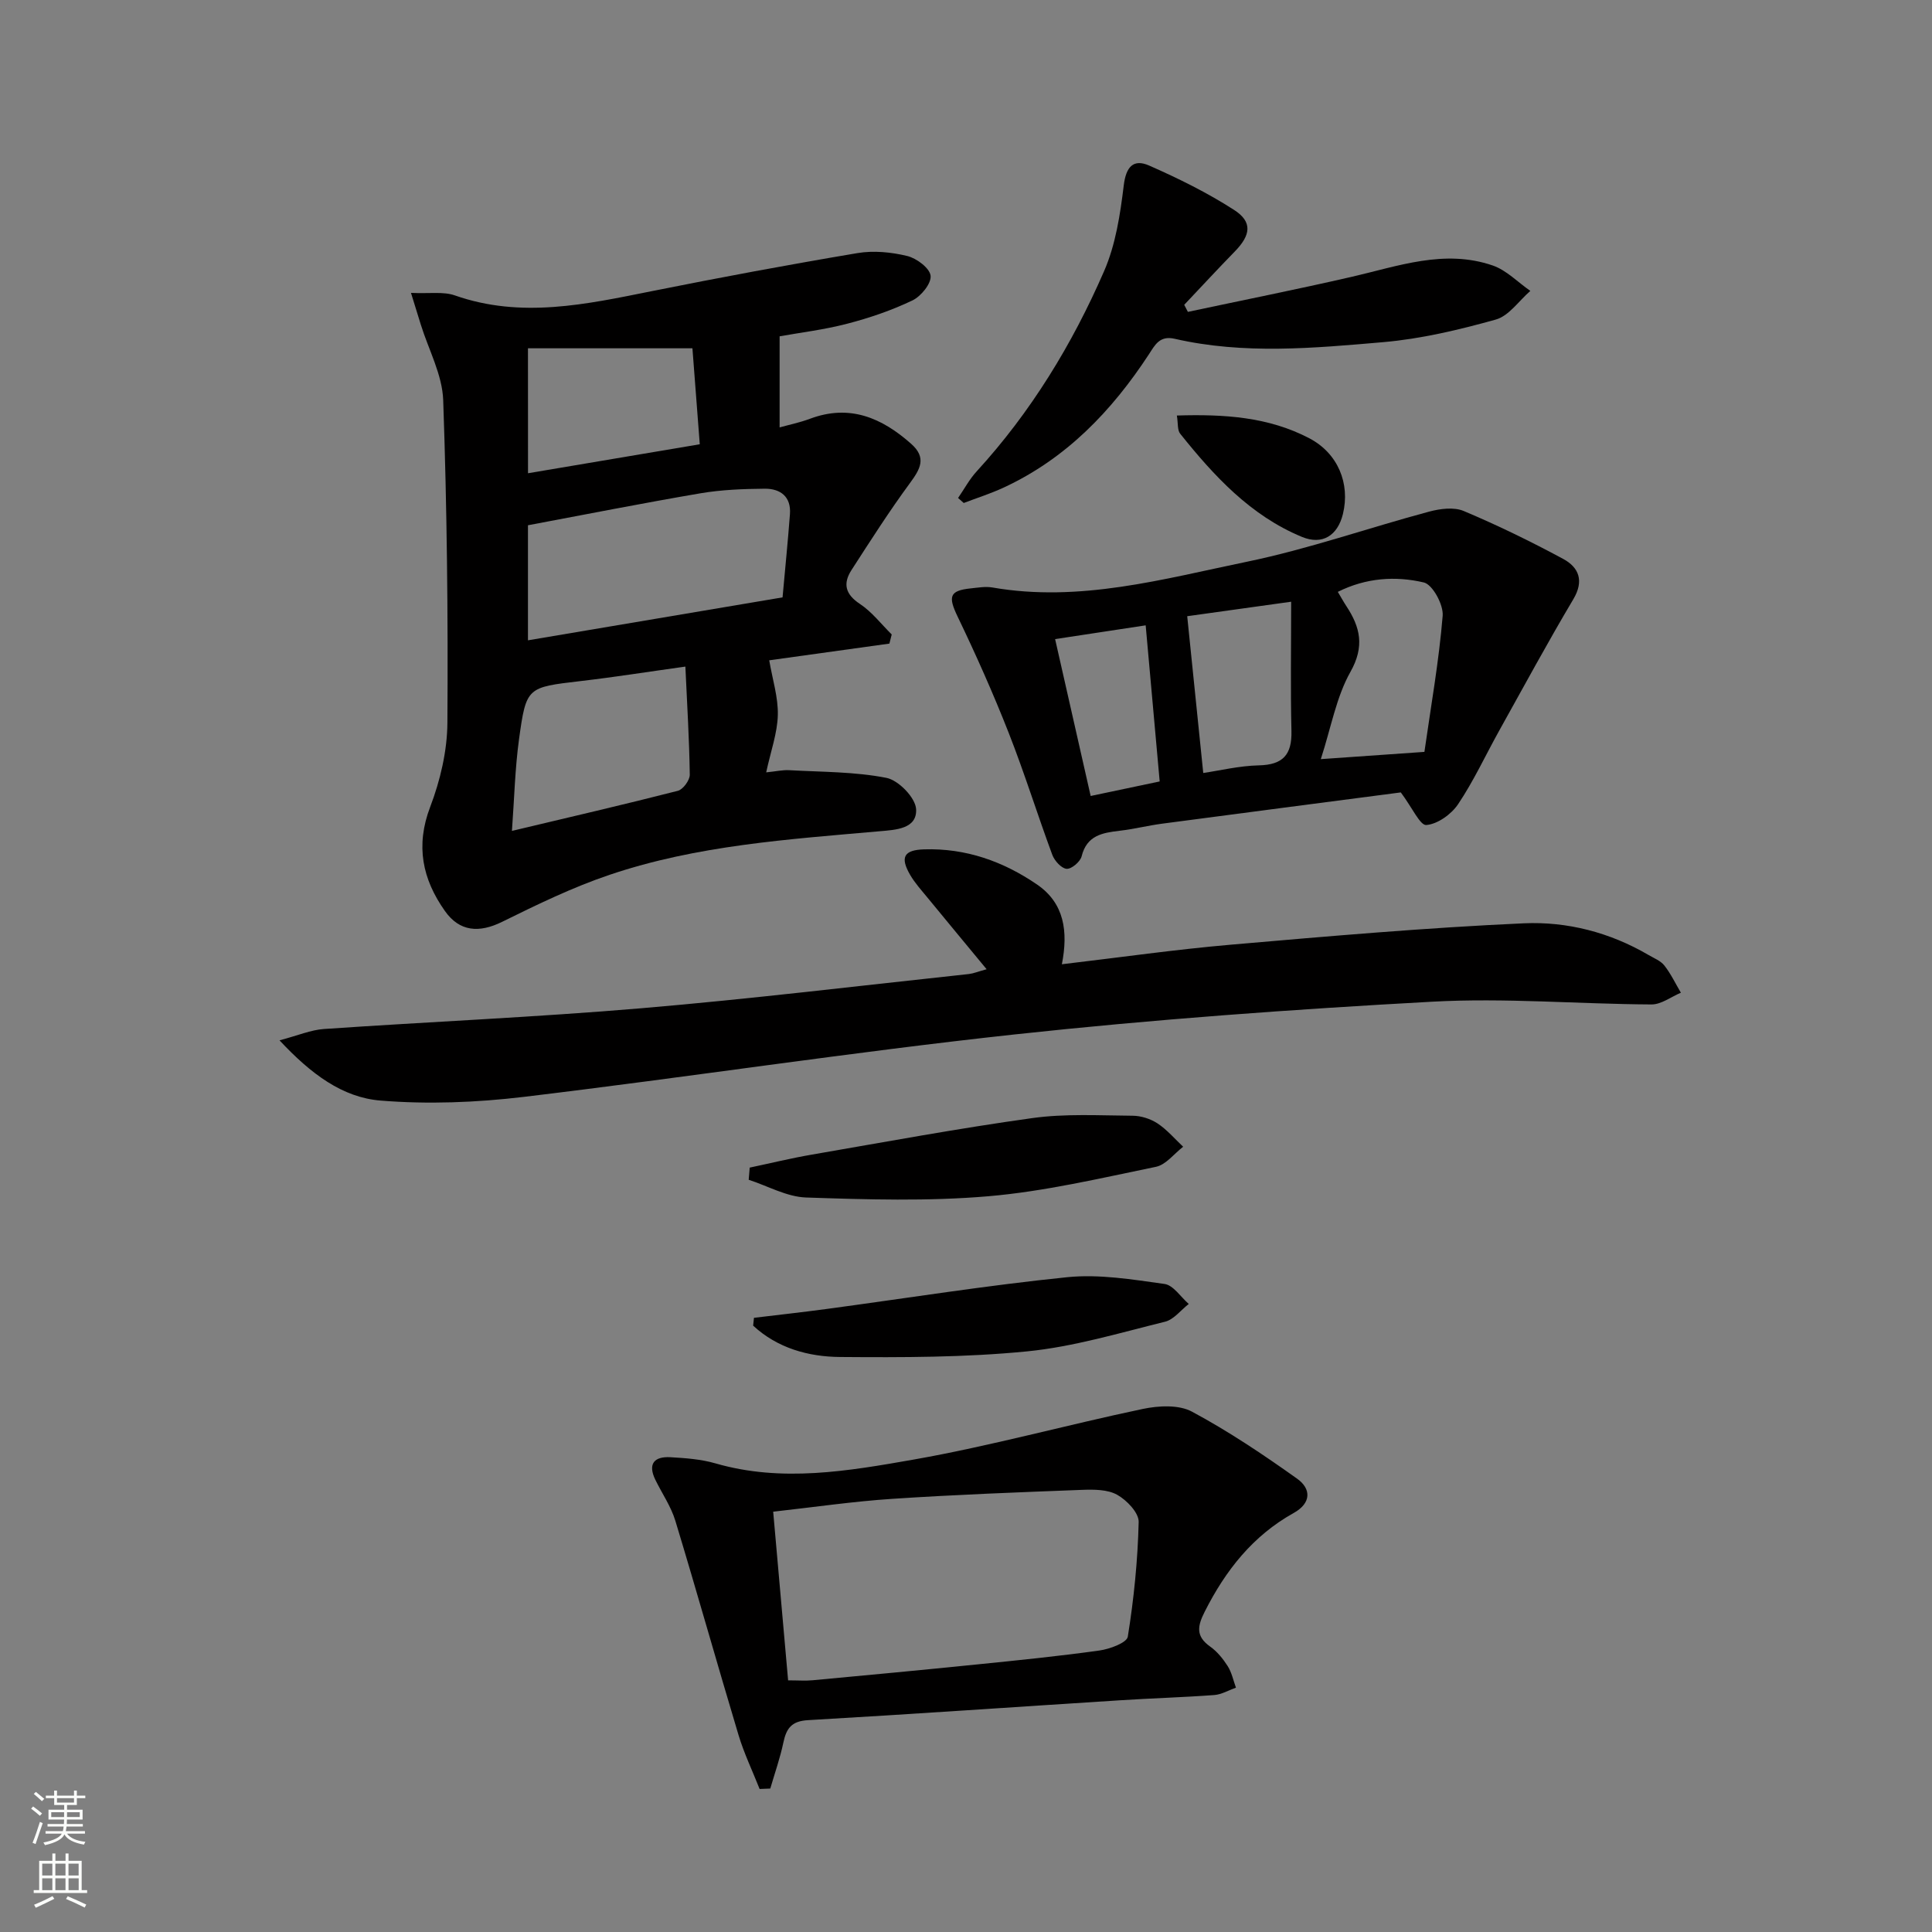
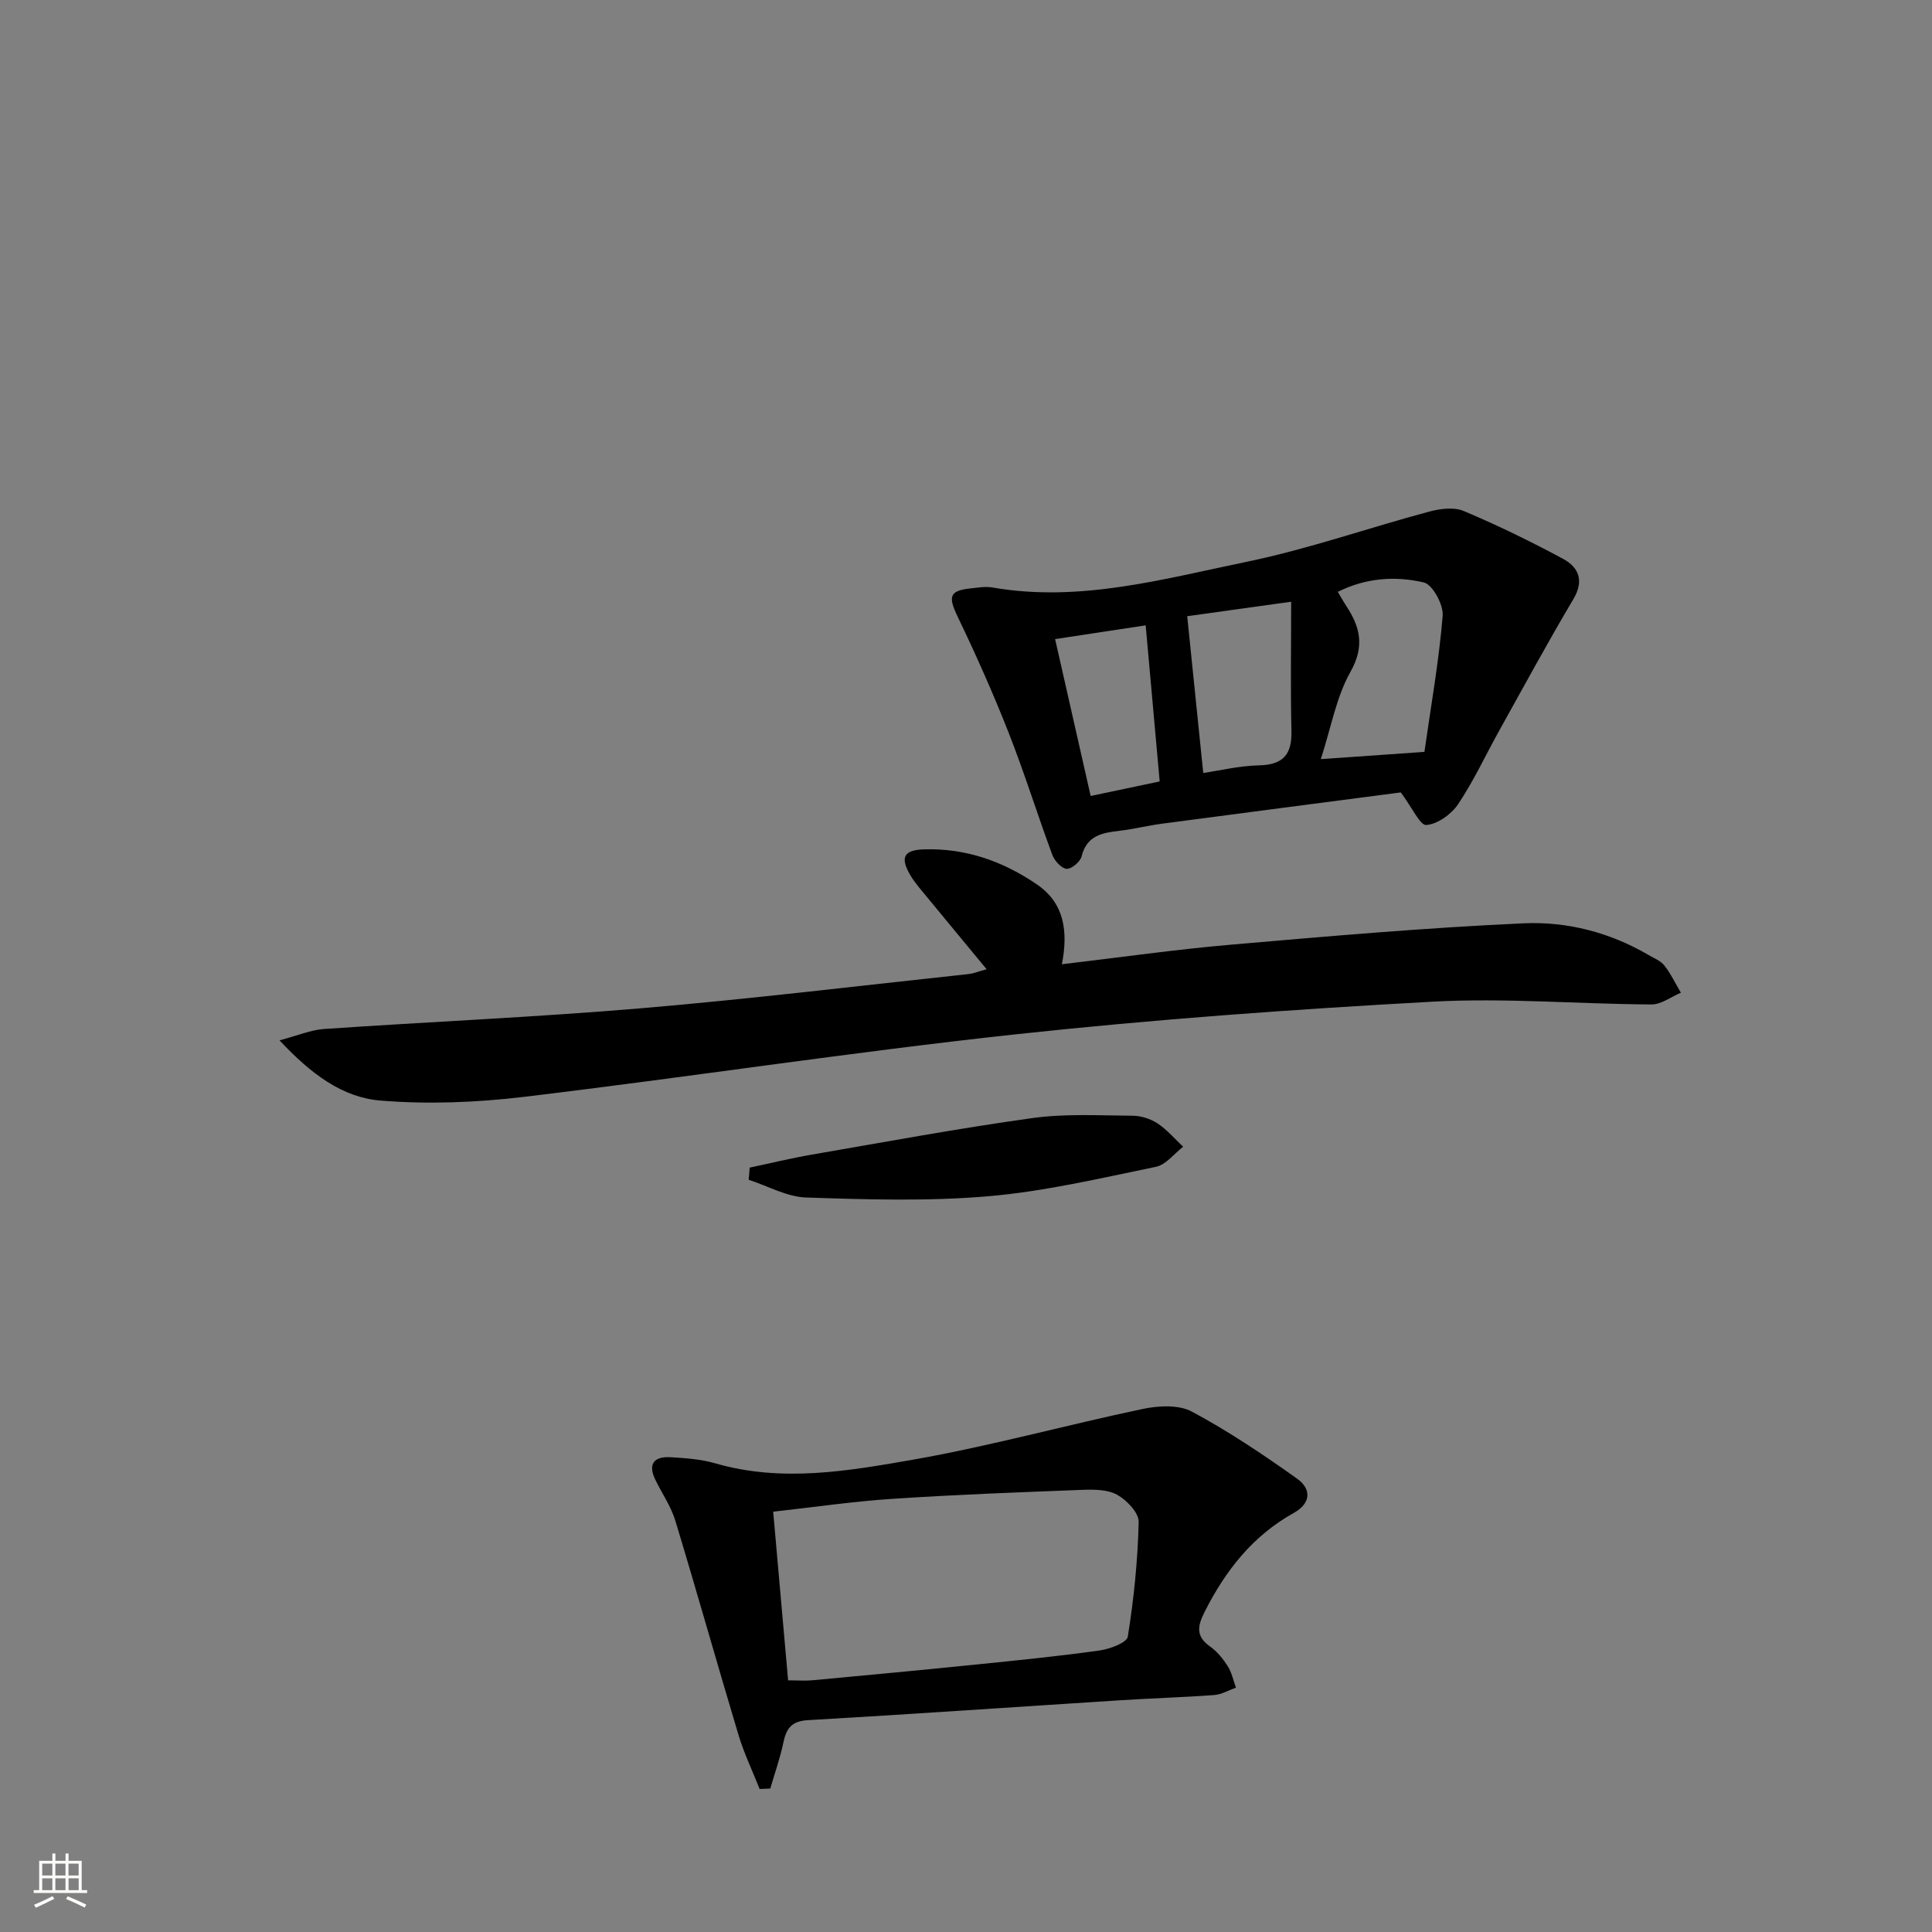
<svg xmlns="http://www.w3.org/2000/svg" enable-background="new 0 0 400 400" viewBox="0 0 400 400">
  <rect x="0" y="0" width="400" height="400" fill="#808080" stroke="none" />
  <g fill="#010000">
-     <path d="m85.09 60.64c3.89.18 6.72-.31 9.08.52 13.76 4.83 27.21 1.84 40.78-.88 14.16-2.84 28.35-5.49 42.59-7.88 3.33-.56 6.99-.2 10.29.6 1.94.47 4.65 2.5 4.84 4.08.19 1.59-1.97 4.26-3.74 5.11-4.3 2.06-8.89 3.63-13.52 4.83-4.78 1.25-9.73 1.84-14 2.61v18.86c1.89-.53 4.14-.99 6.26-1.78 8.23-3.09 14.9-.22 21 5.2 3.22 2.87 1.86 5.2-.27 8.1-4.28 5.82-8.18 11.93-12.1 18-1.81 2.81-1.32 5.01 1.74 7.03 2.49 1.65 4.41 4.18 6.58 6.32-.16.63-.32 1.26-.48 1.89-8.67 1.2-17.33 2.41-24.88 3.46.68 3.98 1.87 7.67 1.78 11.33-.09 3.73-1.45 7.43-2.41 11.87 2.01-.2 3.41-.53 4.79-.45 6.73.38 13.56.3 20.11 1.59 2.5.49 6.01 4.11 6.14 6.47.23 4.11-4.25 4.29-7.53 4.58-18.87 1.67-37.84 2.9-55.93 9.02-7.64 2.58-14.99 6.15-22.24 9.73-4.76 2.35-8.82 2.06-11.85-2.23-4.68-6.62-6.12-13.52-3.05-21.57 2.09-5.48 3.52-11.58 3.56-17.41.15-22.26-.09-44.54-.87-66.78-.18-5.27-3.02-10.44-4.64-15.66-.58-1.84-1.14-3.67-2.03-6.56zm76.93 63.04c.54-6.03 1.11-11.63 1.53-17.24.27-3.62-1.99-5.28-5.2-5.26-4.47.04-8.99.21-13.38.96-11.91 2.03-23.77 4.38-35.66 6.61v23.82c17.57-2.96 34.83-5.87 52.71-8.89zm-20.12 14.33c-7.68 1.07-14.67 2.18-21.7 3-11.06 1.3-11.25 1.2-12.74 12.03-.84 6.12-.98 12.34-1.47 18.99 12.14-2.89 23.28-5.47 34.35-8.3 1.08-.28 2.48-2.19 2.47-3.33-.1-7.28-.55-14.54-.91-22.39zm-32.58-40.03c12.21-2.06 23.69-3.99 35.56-6-.57-7.48-1.07-14-1.52-19.87-11.82 0-22.85 0-34.05 0 .01 9.02.01 17.09.01 25.87z" />
    <path d="m204.27 200.67c-4.42-5.35-8.34-10.07-12.23-14.81-1.26-1.54-2.63-3.04-3.62-4.75-2.11-3.65-1.26-5.13 2.9-5.26 8.63-.27 16.38 2.48 23.39 7.28 5.65 3.87 6.47 9.7 5.14 16.51 12.14-1.43 23.58-3.07 35.07-4.06 20.17-1.75 40.36-3.51 60.58-4.42 8.95-.4 17.82 1.88 25.79 6.55 1.14.67 2.52 1.2 3.3 2.19 1.35 1.72 2.3 3.74 3.42 5.63-2.03.85-4.06 2.44-6.09 2.43-15.13-.08-30.32-1.4-45.39-.57-28.83 1.58-57.67 3.66-86.38 6.77-33.98 3.68-67.79 8.88-101.73 12.94-9.79 1.17-19.85 1.56-29.66.76-7.83-.64-14.35-5.46-20.89-12.47 3.84-1.01 6.51-2.17 9.24-2.35 21.88-1.5 43.8-2.44 65.64-4.29 22.66-1.92 45.25-4.67 67.87-7.09.97-.12 1.91-.52 3.65-.99z" />
    <path d="m290.02 164.06c-15.85 2.07-32.62 4.25-49.39 6.47-2.96.39-5.87 1.13-8.83 1.47-3.58.42-6.79.96-7.86 5.29-.28 1.12-2.09 2.66-3.1 2.59-1.08-.08-2.51-1.66-2.97-2.89-3.11-8.4-5.77-16.98-9.05-25.31-3.2-8.14-6.77-16.15-10.56-24.03-1.98-4.13-1.72-5.37 2.71-5.83 1.49-.15 3.04-.44 4.48-.19 18.05 3.15 35.37-1.75 52.67-5.32 12.75-2.63 25.14-7 37.75-10.38 2.27-.61 5.15-.99 7.18-.13 7.01 2.95 13.88 6.3 20.58 9.91 3.24 1.75 4.4 4.51 2.1 8.37-5.32 8.95-10.28 18.12-15.35 27.22-2.82 5.07-5.27 10.39-8.49 15.19-1.4 2.09-4.25 4.14-6.59 4.32-1.28.12-2.91-3.59-5.28-6.75zm4.89-8.39c1.36-9.54 3.01-18.82 3.78-28.18.19-2.28-2.09-6.48-3.91-6.9-5.85-1.37-11.95-.98-17.8 1.95.74 1.23 1.21 2.1 1.75 2.92 2.9 4.39 3.84 8.37.86 13.65-2.93 5.21-3.99 11.47-6.13 18.06 7.43-.52 13.98-.98 21.45-1.5zm-45.79 4.37c3.42-.5 7.46-1.49 11.51-1.58 4.99-.11 6.87-2.2 6.75-7.11-.21-8.68-.06-17.37-.06-26.77-7.27 1.01-14.84 2.07-21.52 3 1.15 11.24 2.19 21.39 3.32 32.46zm-30.67-27.72c2.55 11.26 4.94 21.79 7.36 32.48 5.28-1.11 9.91-2.09 14.29-3.01-.98-10.95-1.92-21.44-2.9-32.32-6.06.92-12.05 1.83-18.75 2.85z" />
    <path d="m157.27 370.39c-1.47-3.72-3.22-7.36-4.37-11.18-4.44-14.76-8.6-29.61-13.08-44.36-.9-2.97-2.76-5.65-4.14-8.48-1.6-3.29-.24-4.85 3.1-4.67 3.14.18 6.36.41 9.36 1.28 13.77 3.98 27.51 1.58 41.01-.79 15.95-2.81 31.62-7.16 47.48-10.49 3.26-.68 7.43-.9 10.16.57 7.57 4.06 14.76 8.89 21.77 13.88 2.9 2.06 2.99 5.04-.72 7.1-8.46 4.71-14.11 11.9-18.41 20.42-1.49 2.94-1.93 5.07 1.1 7.22 1.46 1.03 2.68 2.54 3.65 4.06.84 1.32 1.16 2.96 1.71 4.46-1.5.53-2.97 1.42-4.5 1.53-6.46.48-12.95.66-19.42 1.08-21.56 1.37-43.11 2.88-64.68 4.12-3.4.19-4.48 1.69-5.1 4.63-.68 3.23-1.79 6.36-2.71 9.53-.73.02-1.47.06-2.21.09zm2.81-57.41c1.08 12.19 2.08 23.5 3.09 34.92 2.11 0 3.6.12 5.07-.02 11.39-1.06 22.79-2.13 34.17-3.29 8.41-.85 16.84-1.7 25.21-2.87 2.14-.3 5.68-1.6 5.88-2.87 1.26-7.84 2.06-15.8 2.25-23.74.05-1.9-2.46-4.52-4.45-5.63-2-1.12-4.84-1.11-7.29-1.02-13.1.5-26.21.99-39.29 1.86-8.06.53-16.1 1.71-24.64 2.66z" />
-     <path d="m245.94 64.57c11.28-2.4 22.6-4.66 33.84-7.24 9.68-2.22 19.28-5.81 29.28-2.36 2.86.99 5.2 3.47 7.78 5.26-2.36 2.04-4.43 5.17-7.15 5.93-7.62 2.13-15.46 4-23.32 4.68-14.37 1.24-28.85 2.59-43.17-.7-3.13-.72-4.09 1.32-5.34 3.23-7.7 11.75-17.15 21.6-30.11 27.6-2.66 1.23-5.48 2.12-8.22 3.17-.39-.35-.78-.69-1.17-1.04 1.28-1.85 2.35-3.88 3.86-5.52 11.23-12.27 19.78-26.3 26.37-41.44 2.39-5.49 3.34-11.74 4.07-17.75.47-3.88 2-5.55 5.27-4.11 6.04 2.66 12.03 5.61 17.57 9.18 3.86 2.48 3.47 5.21.15 8.61-3.54 3.63-6.98 7.35-10.47 11.04.26.48.51.97.76 1.46z" />
    <path d="m155.22 241.74c4.29-.9 8.55-1.95 12.87-2.69 15.19-2.62 30.36-5.44 45.63-7.56 6.81-.95 13.83-.54 20.76-.49 1.75.01 3.71.63 5.17 1.59 1.97 1.3 3.56 3.19 5.31 4.83-1.87 1.44-3.57 3.74-5.65 4.16-11.5 2.36-23.02 5.09-34.68 6.09-12.5 1.07-25.16.68-37.73.26-4-.13-7.93-2.39-11.89-3.67.06-.84.13-1.68.21-2.52z" />
-     <path d="m156.1 272.84c5.03-.61 10.07-1.16 15.1-1.84 16.58-2.23 33.12-4.88 49.76-6.57 6.61-.67 13.47.47 20.14 1.4 1.83.25 3.35 2.7 5.02 4.14-1.63 1.26-3.09 3.23-4.92 3.68-9.47 2.33-18.94 5.19-28.58 6.14-12.81 1.26-25.79 1.26-38.69 1.16-6.56-.05-12.97-1.83-18-6.49.05-.54.11-1.08.17-1.62z" />
-     <path d="m243.66 86.03c9.77-.3 18.96.27 27.44 4.72 5.9 3.1 8.47 9.35 6.94 15.66-1.09 4.47-4.26 6.51-8.51 4.74-10.62-4.4-18.18-12.6-25.18-21.35-.61-.74-.42-2.13-.69-3.77z" />
  </g>
-   <path d="m6.44 374.46.42-.45c.65.47 1.27.95 1.85 1.44l-.45.49c-.65-.56-1.25-1.06-1.82-1.48m.93 7.33-.63-.26c.55-1.36 1.05-2.8 1.52-4.33.19.1.38.19.59.27-.46 1.29-.95 2.73-1.48 4.32m-.38-10.38.44-.42c.43.34 1.01.82 1.74 1.44l-.49.49c-.53-.51-1.09-1.01-1.69-1.51m2.5.35h1.72v-1.04h.59v1.04h3.52v-1.04h.59v1.04h1.75v.53h-1.75v1.42h-2.03v.97h3.22v2.03h-3.24c0 .35-.01.66-.03.93h3.32v.53h-3.37c-.03.27-.08.58-.15.94h3.96v.53h-3.71c.67.92 1.93 1.48 3.79 1.68-.13.24-.23.44-.29.59-2.13-.38-3.48-1.08-4.04-2.12-.43.97-1.77 1.72-4.03 2.23-.09-.19-.2-.37-.33-.55 2.1-.42 3.37-1.03 3.81-1.83h-3.36v-.53h3.58c.08-.29.13-.61.16-.94h-3.33v-.53h3.39c.02-.27.04-.58.04-.93h-3.23v-2.03h3.25v-.97h-2.07v-1.42h-1.73zm1.12 3.44v1h2.65c.01-.3.02-.44.01-.4v-.25-.35zm1.19-2h3.52v-.91h-3.52zm4.71 2h-2.63v.59c0 .15-.01.28-.01.4h2.64z" fill="#fbfcfa" />
  <path d="m13.56 383.74h.63v1.52h2.72v6.07h1.13v.6h-11.06v-.6h1.13v-6.07h2.73v-1.52h.63v1.52h2.1v-1.52zm-2.69 8.83.38.56c-1.24.63-2.53 1.25-3.85 1.85-.1-.21-.21-.42-.34-.63 1.36-.55 2.63-1.15 3.81-1.78m-2.13-4.27h2.1v-2.45h-2.1zm0 3.04h2.1v-2.46h-2.1zm2.72-3.04h2.1v-2.45h-2.1zm0 3.04h2.1v-2.46h-2.1zm6.07 3.6c-1.41-.71-2.7-1.3-3.86-1.78l.35-.56c1.45.62 2.75 1.19 3.84 1.72zm-1.25-9.09h-2.1v2.45h2.1zm-2.09 5.49h2.1v-2.46h-2.1z" fill="#fbfcfa" />
</svg>